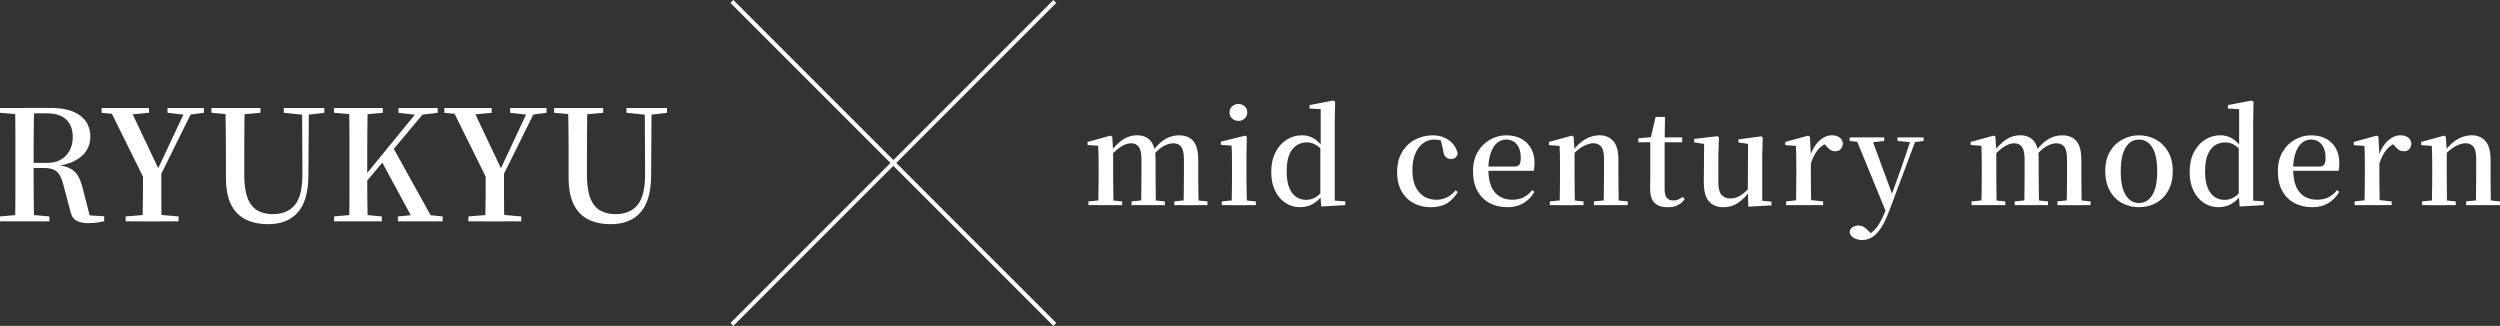
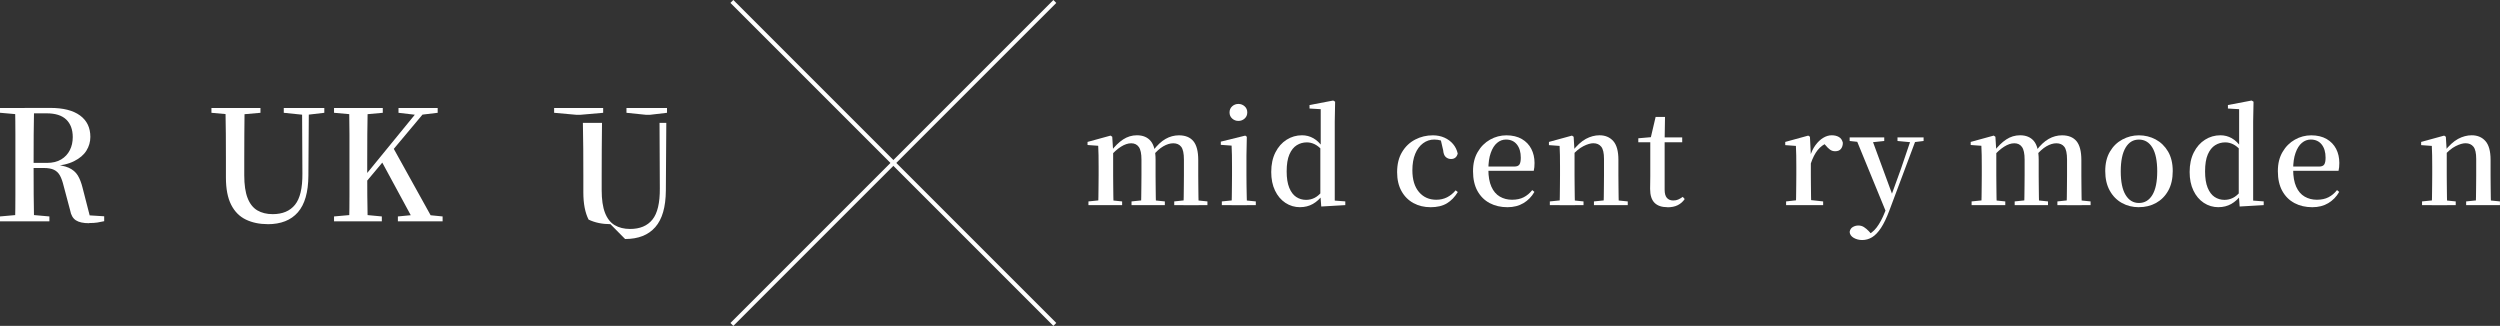
<svg xmlns="http://www.w3.org/2000/svg" id="_レイヤー_2" data-name="レイヤー 2" viewBox="0 0 609.29 79.42">
  <rect x="0" y="0" width="609.29" height="79.42" fill="#333333" stroke="none" />
  <defs>
    <style>
      .cls-1 {
        fill: #fff;
      }
    </style>
  </defs>
  <g id="_レイヤー_1-2" data-name="レイヤー 1">
    <g>
      <g>
        <path class="cls-1" d="M0,27.49v-1.17h6.01v1.65h-.49l-5.53-.49ZM0,53.95v-1.2l5.53-.49h.98l5.53.49v1.2H0ZM3.68,53.95c.05-2.13.07-4.27.07-6.41v-14.81c0-2.14-.02-4.28-.07-6.41h4.62c-.05,2.1-.08,4.25-.09,6.45-.01,2.19-.02,4.58-.02,7.16v.86c0,2.28,0,4.5.02,6.67.01,2.17.04,4.33.09,6.48H3.68ZM21.72,54.4c-1.43,0-2.51-.24-3.23-.71s-1.19-1.28-1.39-2.41l-1.58-5.94c-.25-1.05-.55-1.9-.9-2.54-.35-.64-.83-1.11-1.45-1.41-.61-.3-1.46-.45-2.54-.45h-4.59v-1.24h5.38c1.4,0,2.57-.28,3.5-.85.93-.56,1.63-1.32,2.1-2.26.48-.94.71-2,.71-3.18,0-1.83-.53-3.25-1.58-4.27-1.05-1.01-2.64-1.52-4.77-1.52h-5.38v-1.32h6.28c3.13,0,5.54.61,7.22,1.84,1.68,1.23,2.52,2.97,2.52,5.22,0,1.2-.32,2.32-.96,3.35-.64,1.03-1.64,1.89-3.01,2.57-1.37.69-3.14,1.1-5.32,1.22v-.38c1.73.08,3.08.33,4.04.77.96.44,1.69,1.06,2.18,1.86.49.8.88,1.82,1.18,3.04l1.95,7.59-2.14-1.01,5.45.34v1.2c-.55.12-1.1.23-1.65.32-.55.09-1.23.13-2.03.13Z" />
-         <path class="cls-1" d="M24.77,27.49v-1.17h11.54v1.17l-5.11.49h-1.28l-5.15-.49ZM35.52,44.4l-8.95-18.08h5.04l7.48,15.79h-1.05l.26-.56,7.14-15.22h1.8l-8.95,18.08h-2.78ZM30.63,53.95v-1.2l5.79-.49h1.24l5.86.49v1.2h-12.89ZM34.73,53.95c.02-.98.04-1.87.06-2.67.01-.8.02-1.65.04-2.54.01-.89.02-1.91.02-3.06v-4.21h4.47v7.24c0,.89,0,1.74.02,2.56.01.81.03,1.71.06,2.69h-4.66ZM40.82,27.49v-1.17h8.87v1.17l-3.72.49h-.83l-4.32-.49Z" />
        <path class="cls-1" d="M51.53,27.49v-1.17h11.95v1.17l-5.6.49h-.9l-5.45-.49ZM65.25,54.63c-2,0-3.78-.37-5.32-1.11s-2.74-1.94-3.59-3.61c-.85-1.67-1.28-3.88-1.28-6.63v-4.25c0-2.1,0-4.22-.02-6.35-.01-2.13-.04-4.25-.09-6.35h4.66c-.03,2.08-.04,4.18-.06,6.3-.01,2.12-.02,4.25-.02,6.41v3.68c0,2.31.27,4.15.81,5.54s1.33,2.39,2.37,3.01c1.04.61,2.29.92,3.74.92,2.41,0,4.22-.76,5.45-2.29,1.23-1.53,1.83-4.06,1.8-7.59l-.08-15.97h1.65l-.11,16.5c-.03,4.01-.88,6.98-2.57,8.91-1.69,1.93-4.14,2.89-7.35,2.89ZM69.16,27.49v-1.17h9.88v1.17l-4.17.49h-.94l-4.77-.49Z" />
        <path class="cls-1" d="M81.41,27.49v-1.17h11.88v1.17l-5.41.49h-.94l-5.52-.49ZM81.41,53.95v-1.2l5.52-.49h.94l5.19.49v1.2h-11.65ZM85.1,53.95c.05-2.13.07-4.27.07-6.41v-14.81c0-2.14-.03-4.28-.07-6.41h4.51c-.05,2.1-.08,4.24-.09,6.39-.01,2.16-.02,4.31-.02,6.46v3.42c0,1.55,0,3.3.02,5.22.01,1.93.04,3.97.09,6.13h-4.51ZM87.24,46.7l-.11-2.29h.56l.79-1.01,13.94-17.06h1.88l-17.06,20.37ZM100.92,53.95l-8.04-14.85,2.82-3.31,10.07,18.15h-4.85ZM96.97,53.95v-1.2l5.15-.49h.79l4.96.49v1.2h-10.9ZM97.12,27.49v-1.17h9.55v1.17l-4.1.49-.94.04-4.51-.53Z" />
-         <path class="cls-1" d="M108.29,27.49v-1.17h11.54v1.17l-5.11.49h-1.28l-5.15-.49ZM119.04,44.4l-8.95-18.08h5.04l7.48,15.79h-1.05l.26-.56,7.14-15.22h1.8l-8.95,18.08h-2.78ZM114.15,53.95v-1.2l5.79-.49h1.24l5.86.49v1.2h-12.89ZM118.25,53.95c.03-.98.04-1.87.06-2.67.01-.8.02-1.65.04-2.54.01-.89.02-1.91.02-3.06v-4.21h4.47v7.24c0,.89,0,1.74.02,2.56.01.81.03,1.71.06,2.69h-4.66ZM124.33,27.49v-1.17h8.87v1.17l-3.72.49h-.83l-4.32-.49Z" />
-         <path class="cls-1" d="M135.05,27.49v-1.17h11.95v1.17l-5.6.49h-.9l-5.45-.49ZM148.77,54.63c-2,0-3.78-.37-5.32-1.11s-2.74-1.94-3.59-3.61c-.85-1.67-1.28-3.88-1.28-6.63v-4.25c0-2.1,0-4.22-.02-6.35-.01-2.13-.04-4.25-.09-6.35h4.66c-.03,2.08-.04,4.18-.06,6.3-.01,2.12-.02,4.25-.02,6.41v3.68c0,2.31.27,4.15.81,5.54s1.33,2.39,2.37,3.01c1.04.61,2.29.92,3.74.92,2.41,0,4.22-.76,5.45-2.29s1.83-4.06,1.8-7.59l-.07-15.97h1.65l-.11,16.5c-.03,4.01-.88,6.98-2.58,8.91-1.69,1.93-4.14,2.89-7.35,2.89ZM152.68,27.49v-1.17h9.88v1.17l-4.17.49h-.94l-4.77-.49Z" />
+         <path class="cls-1" d="M135.05,27.49v-1.17h11.95v1.17l-5.6.49h-.9l-5.45-.49ZM148.77,54.63c-2,0-3.78-.37-5.32-1.11c-.85-1.67-1.28-3.88-1.28-6.63v-4.25c0-2.1,0-4.22-.02-6.35-.01-2.13-.04-4.25-.09-6.35h4.66c-.03,2.08-.04,4.18-.06,6.3-.01,2.12-.02,4.25-.02,6.41v3.68c0,2.31.27,4.15.81,5.54s1.33,2.39,2.37,3.01c1.04.61,2.29.92,3.74.92,2.41,0,4.22-.76,5.45-2.29s1.83-4.06,1.8-7.59l-.07-15.97h1.65l-.11,16.5c-.03,4.01-.88,6.98-2.58,8.91-1.69,1.93-4.14,2.89-7.35,2.89ZM152.68,27.49v-1.17h9.88v1.17l-4.17.49h-.94l-4.77-.49Z" />
      </g>
      <g>
        <path class="cls-1" d="M267.65,50c.02-.52.04-1.22.05-2.08s.02-1.77.03-2.71c0-.94.02-1.77.02-2.48v-2.19c0-1.04,0-1.95-.02-2.71-.01-.76-.04-1.53-.08-2.3l-2.6-.19v-.75l5.61-1.54.41.28.22,3.51v5.89c0,.71,0,1.54.02,2.48s.02,1.84.03,2.71.03,1.56.05,2.08h-3.73ZM265.27,50v-.91l3.35-.34h1.57l3.29.34v.91h-8.21ZM278.09,50c.02-.52.04-1.21.05-2.07s.02-1.76.03-2.7.02-1.78.02-2.51v-3.82c0-1.44-.21-2.47-.64-3.07-.43-.61-1.05-.91-1.87-.91-.77,0-1.6.28-2.48.83-.88.55-1.79,1.37-2.73,2.46l-.22-1.29h.47c.96-1.27,1.96-2.25,2.99-2.93,1.04-.68,2.16-1.02,3.37-1.02,1.46,0,2.59.47,3.37,1.41.78.94,1.18,2.46,1.18,4.55v3.79c0,.73,0,1.57.02,2.51s.02,1.84.03,2.7c.01.86.03,1.55.05,2.07h-3.64ZM275.77,50v-.91l3.26-.34h1.6l3.26.34v.91h-8.12ZM288.44,50c.02-.52.04-1.21.05-2.07.01-.86.02-1.76.03-2.7.01-.94.02-1.78.02-2.51v-3.82c0-1.5-.22-2.54-.66-3.12-.44-.57-1.09-.86-1.94-.86-.77,0-1.58.25-2.43.74-.85.49-1.74,1.3-2.68,2.43l-.28-1.41h.5c.98-1.3,1.99-2.24,3.01-2.82,1.02-.58,2.11-.88,3.26-.88,1.57,0,2.74.48,3.53,1.43.78.95,1.18,2.48,1.18,4.59v3.73c0,.73,0,1.57.02,2.51,0,.94.02,1.84.03,2.7,0,.86.03,1.55.05,2.07h-3.67ZM286.18,50v-.91l3.17-.34h1.63l3.29.34v.91h-8.09Z" />
        <path class="cls-1" d="M300.16,50c.02-.52.04-1.22.05-2.08,0-.87.02-1.77.03-2.71,0-.94.02-1.77.02-2.48v-2.13c0-1.04,0-1.97-.02-2.77-.01-.8-.04-1.58-.08-2.34l-2.63-.19v-.78l5.96-1.47.38.28-.09,4.61v4.8c0,.71,0,1.54.02,2.48,0,.94.03,1.84.05,2.71.02.87.04,1.56.06,2.08h-3.73ZM297.78,50v-.91l3.39-.34h1.54l3.35.34v.91h-8.28ZM301.82,29.47c-.58,0-1.09-.19-1.52-.58s-.64-.88-.64-1.49.21-1.1.64-1.49c.43-.39.94-.58,1.52-.58s1.09.19,1.52.58c.43.39.64.88.64,1.49s-.21,1.1-.64,1.49c-.43.39-.94.58-1.52.58Z" />
        <path class="cls-1" d="M316.87,50.5c-1.34,0-2.54-.36-3.61-1.07-1.07-.71-1.91-1.71-2.52-2.99-.62-1.29-.92-2.79-.92-4.53,0-1.84.34-3.43,1.02-4.77.68-1.34,1.59-2.37,2.73-3.09,1.14-.72,2.39-1.08,3.75-1.08,1,0,1.93.24,2.77.72.85.48,1.63,1.24,2.37,2.29h.31l-.5.66c-.63-.69-1.25-1.19-1.87-1.49-.62-.3-1.25-.45-1.9-.45-.9,0-1.72.23-2.46.69-.74.46-1.34,1.21-1.79,2.24-.45,1.03-.67,2.42-.67,4.15,0,1.63.21,2.96.63,3.98.42,1.02.98,1.77,1.69,2.24s1.52.71,2.41.71c.73,0,1.41-.16,2.04-.47s1.24-.83,1.85-1.54l.53.75h-.31c-.71.98-1.53,1.73-2.46,2.26-.93.52-1.96.78-3.09.78ZM322.01,50.35l-.22-2.98v-11.35l.09-.35v-9.06l-2.73-.16v-.85l5.77-1.1.47.28-.09,4.86v19.25l2.57.19v.91l-5.86.34Z" />
        <path class="cls-1" d="M348.66,50.5c-1.55,0-2.94-.33-4.17-1-1.23-.67-2.21-1.64-2.92-2.92-.71-1.27-1.07-2.81-1.07-4.61,0-1.94.4-3.58,1.21-4.92.8-1.34,1.87-2.35,3.2-3.04,1.33-.69,2.76-1.03,4.31-1.03,1.02,0,1.96.19,2.8.56.85.38,1.55.9,2.12,1.57.56.67.94,1.44,1.13,2.32-.23.88-.77,1.32-1.63,1.32-.5,0-.93-.16-1.29-.49-.36-.32-.56-.87-.63-1.65l-.66-2.85,1.88,1.32c-.61-.38-1.18-.65-1.71-.82-.53-.17-1.09-.25-1.68-.25-1,0-1.91.3-2.73.91-.82.61-1.45,1.46-1.91,2.57-.46,1.11-.69,2.45-.69,4.01,0,2.28.54,4.04,1.61,5.3s2.48,1.88,4.22,1.88c.94,0,1.8-.19,2.59-.58.78-.39,1.49-.96,2.12-1.71l.53.41c-.73,1.21-1.62,2.13-2.67,2.76s-2.37.94-3.98.94Z" />
        <path class="cls-1" d="M367.4,50.5c-1.63,0-3.08-.33-4.34-1-1.26-.67-2.26-1.66-2.98-2.96s-1.08-2.91-1.08-4.81.38-3.38,1.14-4.69c.76-1.31,1.77-2.31,3.01-3.01,1.24-.7,2.58-1.05,4-1.05s2.71.3,3.73.89,1.8,1.4,2.32,2.41c.52,1.01.79,2.16.79,3.43,0,.75-.06,1.39-.19,1.91h-13.23v-1.03h8.5c.61,0,1.02-.17,1.24-.5.22-.33.33-.89.33-1.66,0-1.36-.32-2.43-.96-3.23-.64-.79-1.52-1.19-2.65-1.19-.79,0-1.52.27-2.16.81-.65.54-1.17,1.36-1.55,2.45-.39,1.09-.58,2.43-.58,4.04,0,1.71.25,3.11.74,4.2.49,1.09,1.17,1.89,2.05,2.4s1.87.77,2.98.77,2.06-.2,2.85-.61c.79-.41,1.48-.99,2.07-1.74l.53.44c-.67,1.17-1.56,2.08-2.67,2.74s-2.4.99-3.89.99Z" />
        <path class="cls-1" d="M380.1,50c.02-.52.04-1.22.05-2.08s.02-1.77.03-2.71c0-.94.02-1.77.02-2.48v-2.16c0-1.07,0-1.98-.02-2.74-.01-.76-.04-1.52-.08-2.27l-2.6-.19v-.78l5.61-1.54.41.28.22,3.61v5.8c0,.71,0,1.54.02,2.48s.02,1.84.03,2.71.03,1.56.05,2.08h-3.73ZM377.72,50v-.91l3.35-.34h1.57l3.29.34v.91h-8.21ZM390.82,50c.02-.52.04-1.21.05-2.07,0-.86.02-1.76.03-2.7,0-.94.02-1.78.02-2.51v-3.98c0-1.42-.22-2.41-.67-2.98-.45-.56-1.09-.85-1.93-.85-.67,0-1.48.24-2.43.72-.95.48-1.94,1.31-2.96,2.48l-.22-1.19h.44c1.15-1.46,2.27-2.49,3.35-3.07,1.09-.58,2.19-.88,3.32-.88,1.4,0,2.52.47,3.36,1.41.83.94,1.25,2.46,1.25,4.55v3.79c0,.73,0,1.57.02,2.51,0,.94.02,1.84.03,2.7,0,.86.03,1.55.05,2.07h-3.7ZM388.47,50v-.91l3.32-.34h1.57l3.35.34v.91h-8.24Z" />
        <path class="cls-1" d="M406.4,50.5c-1.4,0-2.46-.36-3.17-1.08-.71-.72-1.07-1.84-1.07-3.37,0-.54,0-1.03.02-1.47.01-.44.02-.96.02-1.57v-8.34h-2.92v-.97l3.57-.31-.6.44,1.25-5.33h2.29l-.09,5.49v12.23c0,.92.18,1.59.55,2.01.37.42.88.63,1.55.63.44,0,.83-.07,1.18-.22.35-.15.73-.37,1.14-.66l.47.53c-.44.65-1,1.14-1.69,1.49s-1.53.52-2.51.52ZM403.96,34.67v-1.19h6.02v1.19h-6.02Z" />
-         <path class="cls-1" d="M420.04,50.5c-1.53,0-2.71-.48-3.56-1.43-.85-.95-1.26-2.6-1.24-4.94l.09-9.56.82.63-3.26-.5v-.85l5.71-.66.34.35-.16,4.39v6.4c0,1.5.26,2.56.77,3.15s1.23.89,2.15.89,1.8-.28,2.65-.83c.85-.55,1.6-1.29,2.27-2.21l.91,1.44h-1.22c-.79,1.09-1.71,1.98-2.74,2.68-1.03.7-2.21,1.05-3.53,1.05ZM426.09,50.35l-.12-3.82v-.06l.06-11.41-2.35-.34v-.75l5.61-.75.31.35-.12,4.39v10.97l2.26.22v.91l-5.64.31Z" />
        <path class="cls-1" d="M437.69,50c.02-.52.04-1.22.05-2.08.01-.87.02-1.77.03-2.71s.02-1.77.02-2.48v-2.16c0-1.07,0-1.98-.02-2.74-.01-.76-.04-1.52-.08-2.27l-2.6-.19v-.78l5.61-1.54.41.28.22,4.45v4.95c0,.71,0,1.54.02,2.48.01.94.02,1.84.03,2.71.01.87.03,1.56.05,2.08h-3.73ZM435.3,50v-.91l3.42-.38h2.1l3.51.38v.91h-9.03ZM441.29,39.97l-.88-1.79h.72c.31-1.09.75-2.02,1.32-2.79.56-.77,1.19-1.37,1.88-1.79.69-.42,1.39-.63,2.1-.63.67,0,1.25.14,1.74.42.49.28.81.75.96,1.4,0,.61-.15,1.1-.46,1.49-.3.39-.78.58-1.43.58-.46,0-.87-.13-1.22-.38-.36-.25-.72-.61-1.1-1.07l-.72-.78,1.25.13c-.98.4-1.8,1-2.46,1.82-.66.82-1.23,1.94-1.71,3.39Z" />
        <path class="cls-1" d="M453.86,58.5c-.77,0-1.47-.18-2.08-.53-.62-.36-.95-.84-.99-1.44.08-.54.33-.94.75-1.19.42-.25.88-.38,1.38-.38s.96.13,1.36.39c.41.26.8.59,1.18.99l.91,1.03-1.03.6-.63-.53c1.02-.36,1.91-1.02,2.65-1.99.74-.97,1.43-2.25,2.05-3.84l.91-2.26.22-.6,2.76-7.62,2.6-7.65h1.25l-6.71,17.9c-.65,1.73-1.32,3.12-2.01,4.17-.69,1.04-1.41,1.8-2.16,2.26-.75.46-1.56.69-2.41.69ZM450.79,34.36v-.88h8.43v.88l-3.2.34h-2.1l-3.13-.34ZM459.79,51.98l-7.59-18.5h3.86l5.14,13.98.19.38-1.6,4.14ZM462.45,34.36v-.88h6.36v.88l-2.54.31h-.53l-3.29-.31Z" />
        <path class="cls-1" d="M482.89,50c.02-.52.04-1.22.05-2.08,0-.87.02-1.77.03-2.71,0-.94.02-1.77.02-2.48v-2.19c0-1.04,0-1.95-.02-2.71-.01-.76-.04-1.53-.08-2.3l-2.6-.19v-.75l5.61-1.54.41.28.22,3.51v5.89c0,.71,0,1.54.02,2.48,0,.94.02,1.84.03,2.71,0,.87.03,1.56.05,2.08h-3.73ZM480.51,50v-.91l3.35-.34h1.57l3.29.34v.91h-8.21ZM493.33,50c.02-.52.04-1.21.05-2.07,0-.86.02-1.76.03-2.7,0-.94.02-1.78.02-2.51v-3.82c0-1.44-.21-2.47-.64-3.07-.43-.61-1.05-.91-1.87-.91s-1.6.28-2.48.83c-.88.55-1.79,1.37-2.73,2.46l-.22-1.29h.47c.96-1.27,1.96-2.25,2.99-2.93s2.16-1.02,3.37-1.02c1.46,0,2.59.47,3.37,1.41s1.17,2.46,1.17,4.55v3.79c0,.73,0,1.57.02,2.51s.02,1.84.03,2.7.03,1.55.05,2.07h-3.64ZM491.01,50v-.91l3.26-.34h1.6l3.26.34v.91h-8.12ZM503.67,50c.02-.52.04-1.21.05-2.07s.02-1.76.03-2.7.02-1.78.02-2.51v-3.82c0-1.5-.22-2.54-.66-3.12-.44-.57-1.09-.86-1.94-.86-.77,0-1.58.25-2.43.74-.85.49-1.74,1.3-2.68,2.43l-.28-1.41h.5c.98-1.3,1.99-2.24,3.01-2.82,1.02-.58,2.11-.88,3.26-.88,1.57,0,2.74.48,3.53,1.43.78.95,1.18,2.48,1.18,4.59v3.73c0,.73,0,1.57.02,2.51.01.94.02,1.84.03,2.7.01.86.03,1.55.05,2.07h-3.67ZM501.42,50v-.91l3.17-.34h1.63l3.29.34v.91h-8.09Z" />
        <path class="cls-1" d="M521.29,50.5c-1.53,0-2.91-.34-4.15-1.03-1.24-.69-2.23-1.69-2.96-3.01-.73-1.32-1.1-2.9-1.1-4.77s.38-3.44,1.14-4.73c.76-1.3,1.77-2.28,3.03-2.96s2.6-1.02,4.04-1.02,2.82.33,4.07,1c1.25.67,2.26,1.65,3.03,2.95.76,1.3,1.14,2.88,1.14,4.76s-.37,3.48-1.1,4.78c-.73,1.31-1.72,2.3-2.96,2.99-1.24.69-2.64,1.03-4.18,1.03ZM521.29,49.47c1.4,0,2.49-.65,3.28-1.96s1.18-3.22,1.18-5.75-.39-4.48-1.18-5.78c-.78-1.31-1.88-1.96-3.28-1.96s-2.46.65-3.25,1.96c-.78,1.31-1.18,3.23-1.18,5.78s.39,4.45,1.18,5.75,1.87,1.96,3.25,1.96Z" />
        <path class="cls-1" d="M540.7,50.5c-1.34,0-2.54-.36-3.61-1.07-1.07-.71-1.91-1.71-2.52-2.99-.62-1.29-.92-2.79-.92-4.53,0-1.84.34-3.43,1.02-4.77.68-1.34,1.59-2.37,2.73-3.09,1.14-.72,2.39-1.08,3.75-1.08,1,0,1.93.24,2.77.72.85.48,1.63,1.24,2.37,2.29h.31l-.5.66c-.63-.69-1.25-1.19-1.87-1.49-.62-.3-1.25-.45-1.9-.45-.9,0-1.72.23-2.46.69-.74.46-1.34,1.21-1.79,2.24-.45,1.03-.67,2.42-.67,4.15,0,1.63.21,2.96.63,3.98.42,1.02.98,1.77,1.69,2.24s1.52.71,2.41.71c.73,0,1.41-.16,2.04-.47s1.24-.83,1.85-1.54l.53.75h-.31c-.71.98-1.53,1.73-2.46,2.26-.93.52-1.96.78-3.09.78ZM545.84,50.35l-.22-2.98v-11.35l.09-.35v-9.06l-2.73-.16v-.85l5.77-1.1.47.28-.09,4.86v19.25l2.57.19v.91l-5.86.34Z" />
        <path class="cls-1" d="M563.55,50.5c-1.63,0-3.08-.33-4.34-1-1.27-.67-2.26-1.66-2.98-2.96s-1.08-2.91-1.08-4.81.38-3.38,1.14-4.69c.76-1.31,1.77-2.31,3.01-3.01,1.24-.7,2.58-1.05,4-1.05s2.71.3,3.73.89c1.02.6,1.8,1.4,2.32,2.41.52,1.01.78,2.16.78,3.43,0,.75-.06,1.39-.19,1.91h-13.23v-1.03h8.5c.61,0,1.02-.17,1.24-.5.22-.33.33-.89.33-1.66,0-1.36-.32-2.43-.96-3.23-.64-.79-1.52-1.19-2.65-1.19-.79,0-1.52.27-2.16.81-.65.54-1.17,1.36-1.55,2.45-.39,1.09-.58,2.43-.58,4.04,0,1.71.25,3.11.74,4.2.49,1.09,1.17,1.89,2.05,2.4.88.51,1.87.77,2.98.77s2.06-.2,2.85-.61c.79-.41,1.48-.99,2.07-1.74l.53.44c-.67,1.17-1.56,2.08-2.66,2.74s-2.4.99-3.89.99Z" />
-         <path class="cls-1" d="M576.25,50c.02-.52.04-1.22.05-2.08.01-.87.02-1.77.03-2.71s.02-1.77.02-2.48v-2.16c0-1.07,0-1.98-.02-2.74-.01-.76-.04-1.52-.08-2.27l-2.6-.19v-.78l5.61-1.54.41.28.22,4.45v4.95c0,.71,0,1.54.02,2.48.01.94.02,1.84.03,2.71.01.87.03,1.56.05,2.08h-3.73ZM573.86,50v-.91l3.42-.38h2.1l3.51.38v.91h-9.03ZM579.85,39.97l-.88-1.79h.72c.31-1.09.75-2.02,1.32-2.79.56-.77,1.19-1.37,1.88-1.79.69-.42,1.39-.63,2.1-.63.67,0,1.25.14,1.74.42.49.28.81.75.96,1.4,0,.61-.15,1.1-.46,1.49-.3.39-.78.58-1.43.58-.46,0-.87-.13-1.22-.38-.36-.25-.72-.61-1.1-1.07l-.72-.78,1.25.13c-.98.4-1.8,1-2.46,1.82-.66.82-1.23,1.94-1.71,3.39Z" />
        <path class="cls-1" d="M592.67,50c.02-.52.04-1.22.05-2.08,0-.87.02-1.77.03-2.71,0-.94.02-1.77.02-2.48v-2.16c0-1.07,0-1.98-.02-2.74-.01-.76-.04-1.52-.08-2.27l-2.6-.19v-.78l5.61-1.54.41.28.22,3.61v5.8c0,.71,0,1.54.02,2.48,0,.94.02,1.84.03,2.71,0,.87.03,1.56.05,2.08h-3.73ZM590.29,50v-.91l3.35-.34h1.57l3.29.34v.91h-8.21ZM603.39,50c.02-.52.04-1.21.05-2.07.01-.86.02-1.76.03-2.7.01-.94.02-1.78.02-2.51v-3.98c0-1.42-.22-2.41-.67-2.98-.45-.56-1.09-.85-1.93-.85-.67,0-1.48.24-2.43.72-.95.48-1.94,1.31-2.96,2.48l-.22-1.19h.44c1.15-1.46,2.27-2.49,3.35-3.07,1.09-.58,2.2-.88,3.32-.88,1.4,0,2.52.47,3.35,1.41s1.25,2.46,1.25,4.55v3.79c0,.73,0,1.57.02,2.51,0,.94.02,1.84.03,2.7,0,.86.03,1.55.05,2.07h-3.7ZM601.04,50v-.91l3.32-.34h1.57l3.35.34v.91h-8.25Z" />
      </g>
      <g>
        <rect class="cls-1" x="162.07" y="39.21" width="111.31" height="1" transform="translate(35.69 165.59) rotate(-45)" />
        <rect class="cls-1" x="217.23" y="-15.95" width="1" height="111.31" transform="translate(35.69 165.59) rotate(-45)" />
      </g>
    </g>
  </g>
</svg>